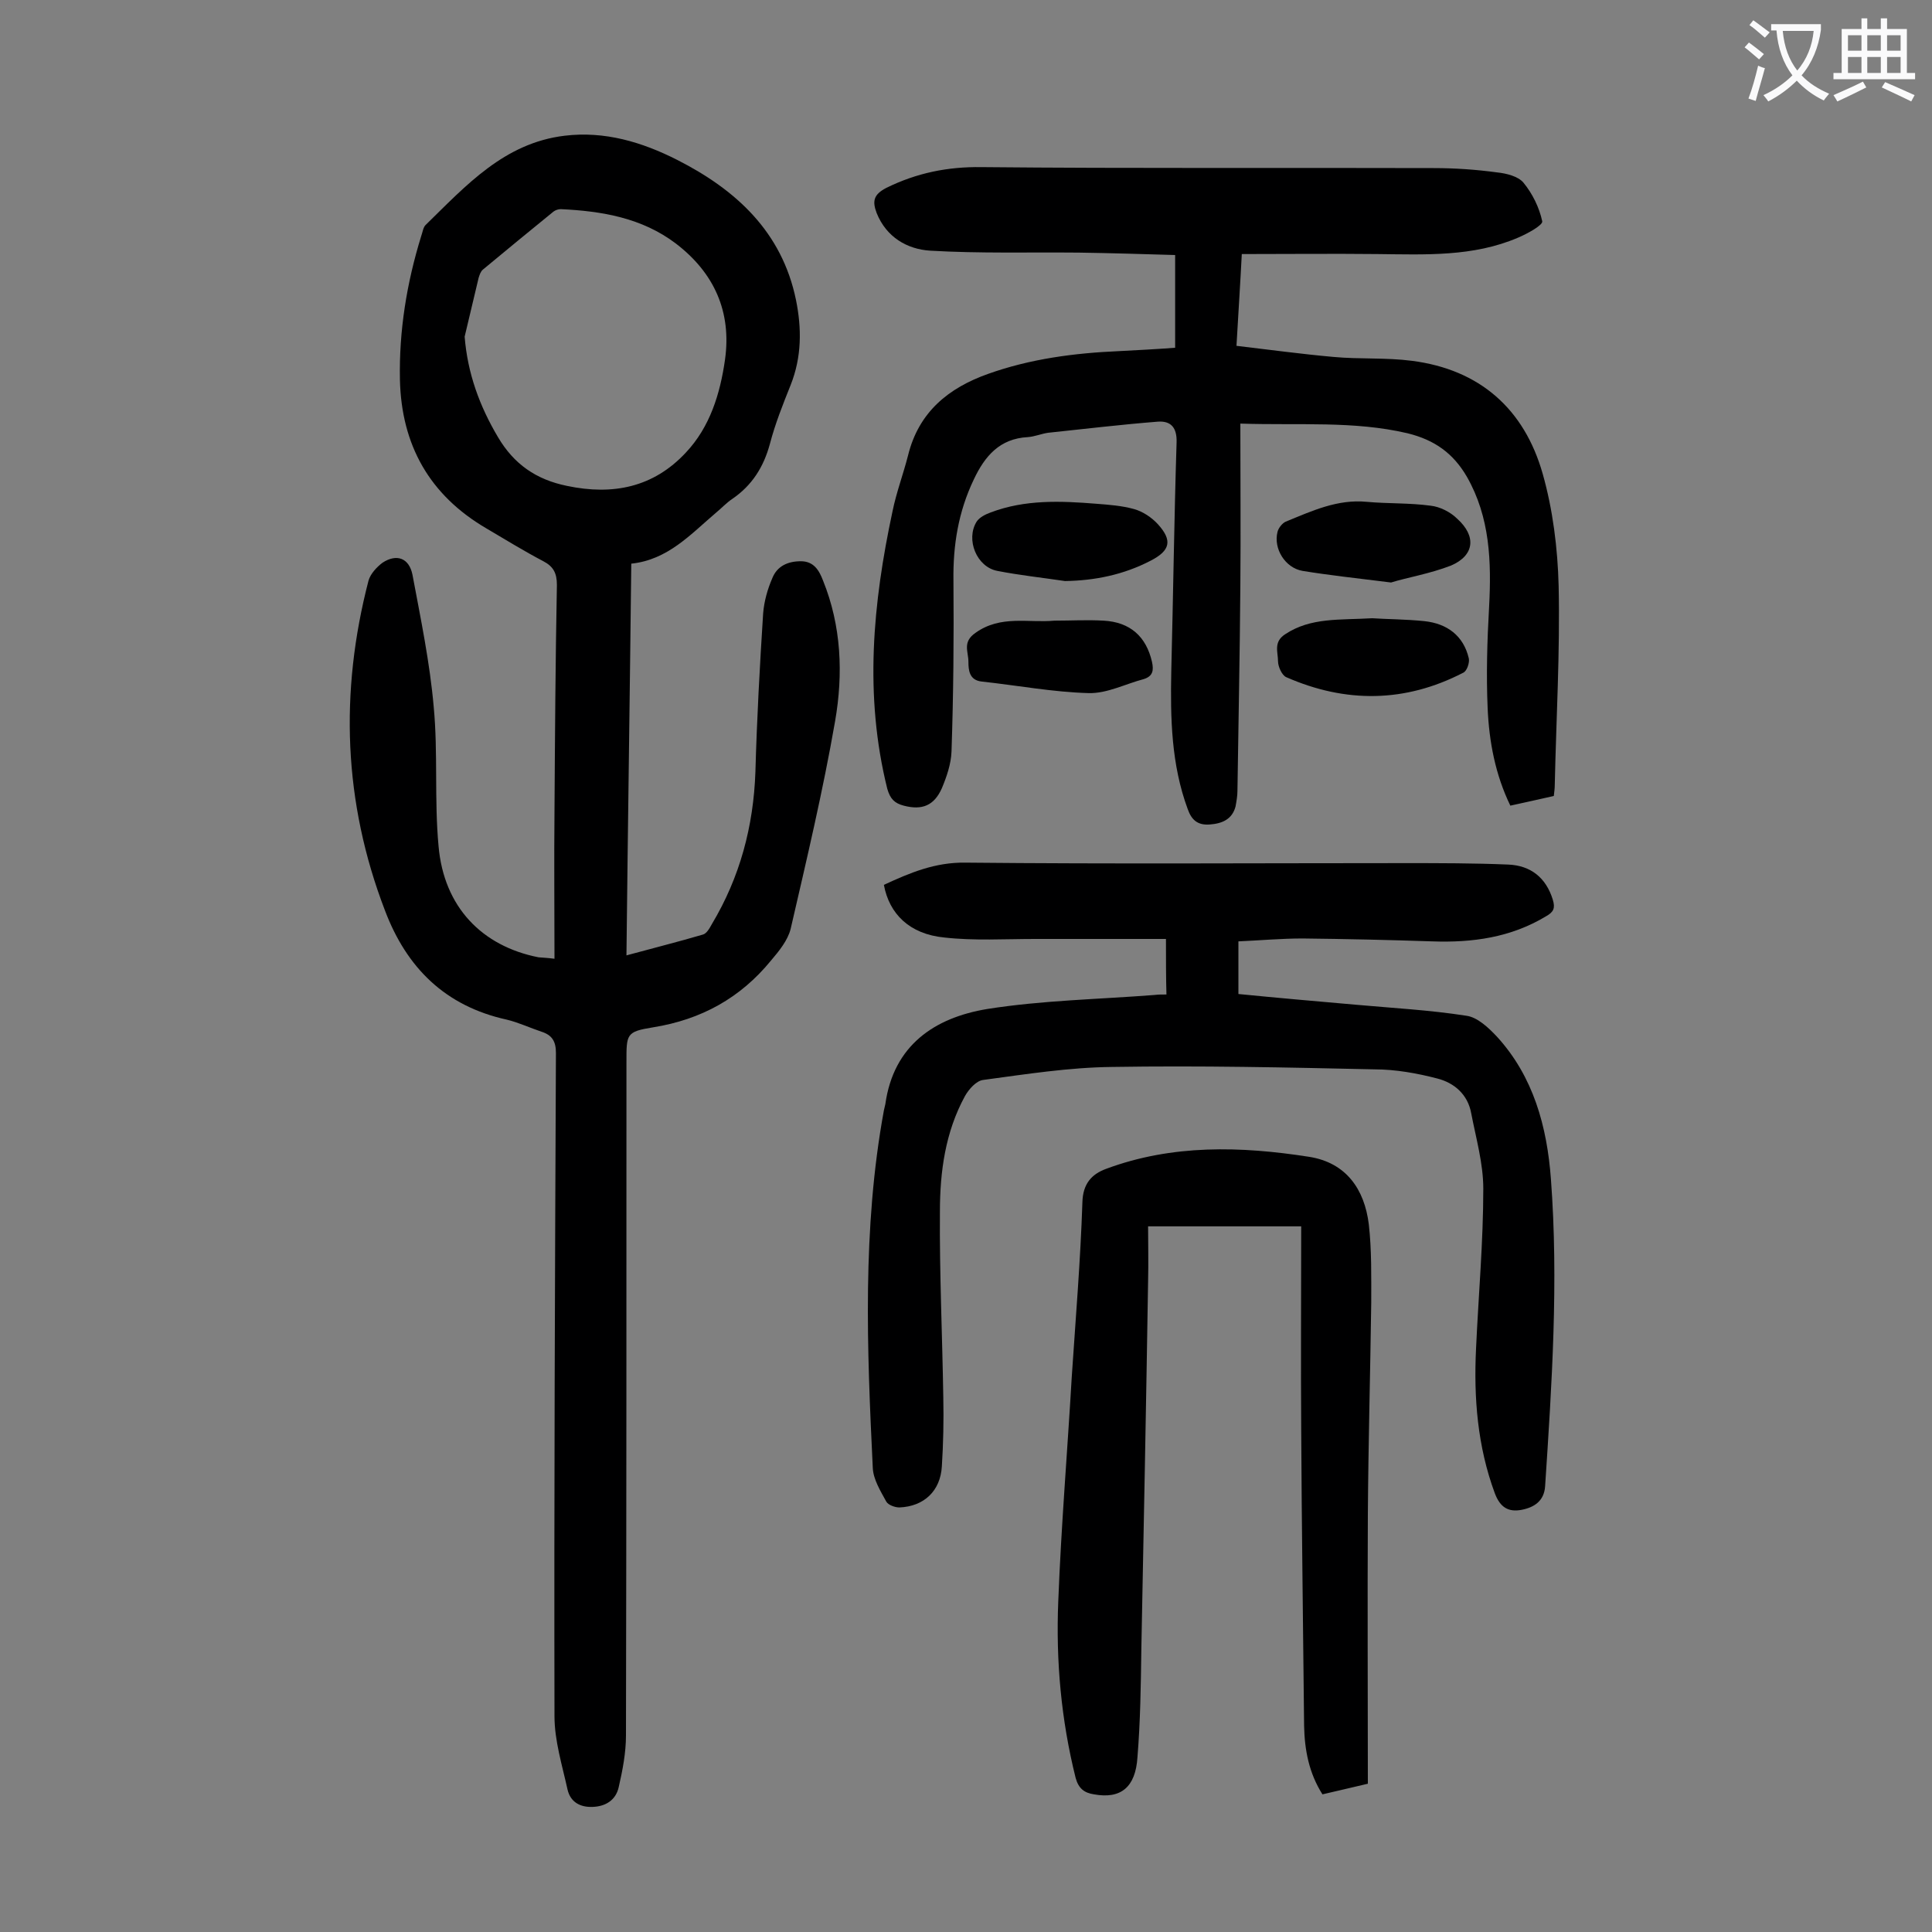
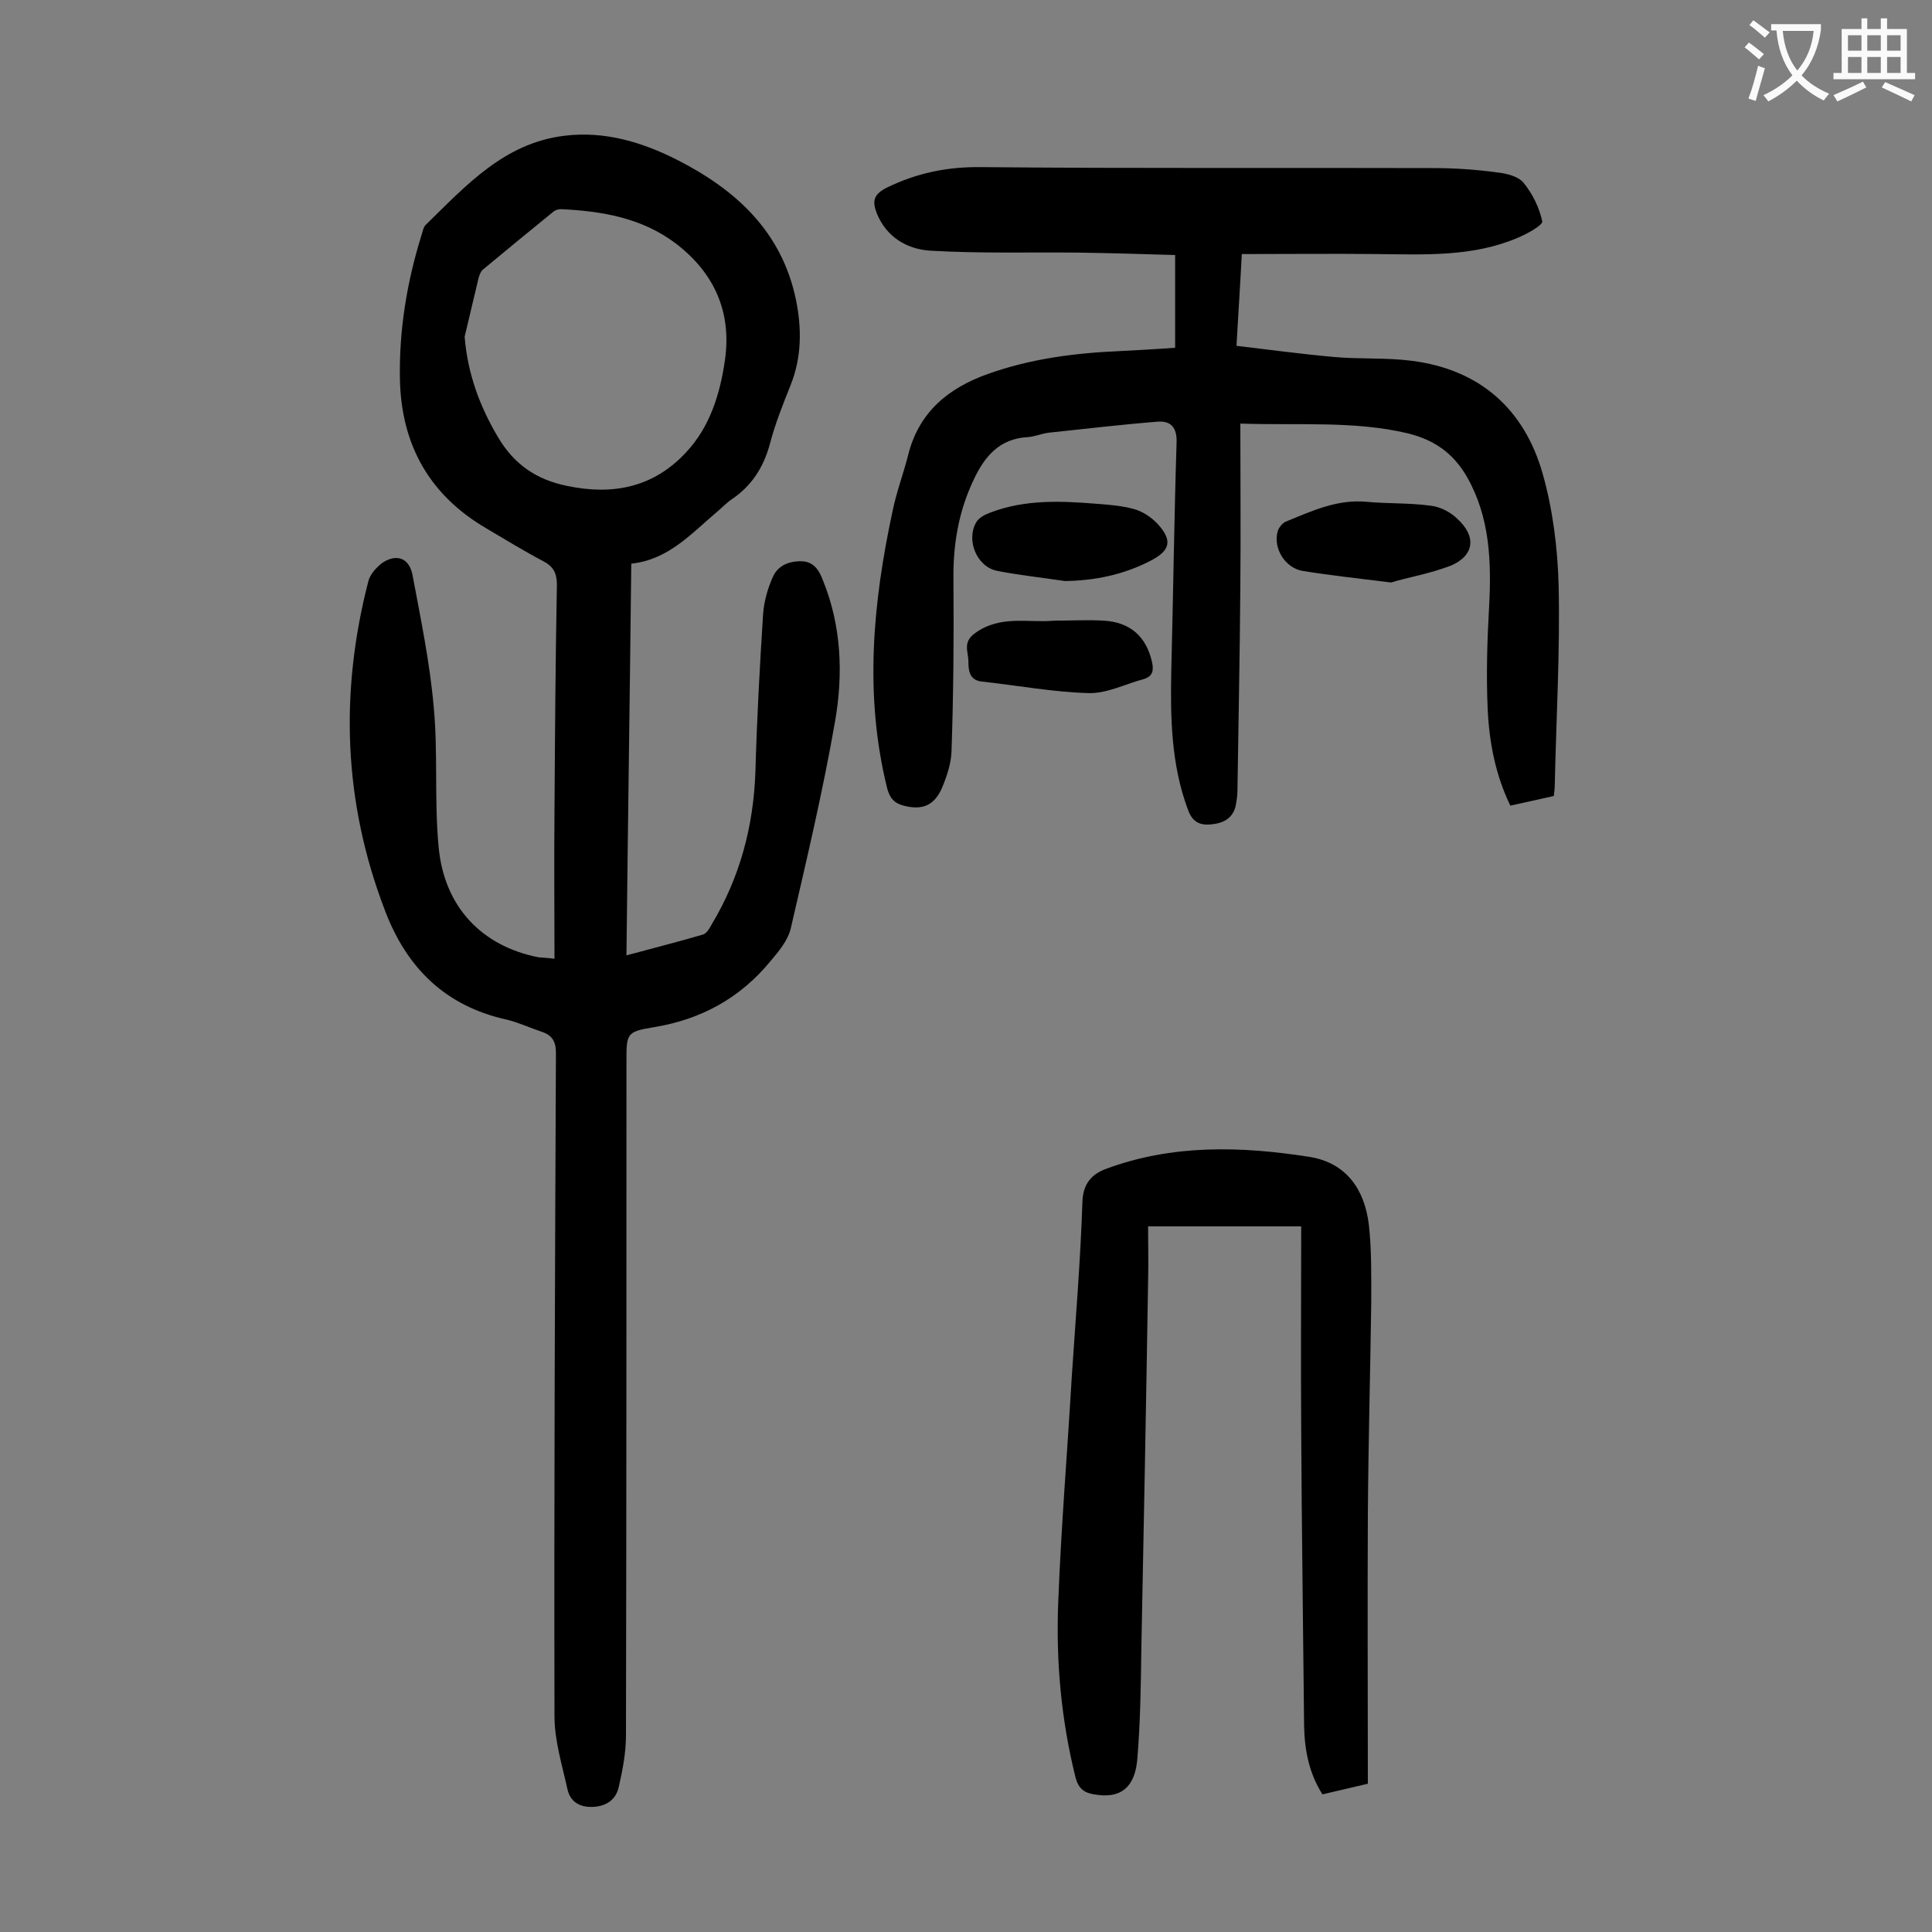
<svg xmlns="http://www.w3.org/2000/svg" enable-background="new 0 0 400 400" viewBox="0 0 400 400">
  <rect x="0" y="0" width="400" height="400" fill="#808080" stroke="none" />
  <g fill="#000001">
    <path d="m114.8 198.5c0-10.4-.1-20.4 0-30.3.1-15.7.2-31.4.5-47.1 0-2.4-.7-3.8-2.8-4.9-4-2.1-7.9-4.5-11.8-6.8-11.8-6.9-17.6-17.3-17.9-30.8-.2-10.1 1.4-20 4.4-29.7.3-.8.4-1.9 1-2.4 8.3-8.1 16.2-16.9 28.7-18.4 8.3-1 16 1.3 23.3 5 12.2 6.2 21.7 14.9 24.6 29 1.2 5.9 1.2 11.8-1.1 17.6-1.6 4-3.2 8-4.3 12.2-1.3 4.8-3.7 8.6-7.8 11.4-1.2.8-2.2 1.9-3.3 2.8-5.3 4.5-10 9.8-17.6 10.6-.3 27.1-.7 53.8-1 81.1 5.5-1.5 10.7-2.8 15.8-4.3.8-.2 1.4-1.3 1.9-2.2 5.8-9.7 8.6-20.2 9-31.5.3-10.9.9-21.9 1.6-32.8.2-2.5.9-5 1.9-7.3 1-2.5 3.2-3.5 5.9-3.5s3.8 1.9 4.6 4c3.8 9.4 4.2 19.3 2.5 29.1-2.5 14.4-5.9 28.7-9.2 43-.6 2.4-2.4 4.6-4.1 6.6-6.3 7.7-14.4 12.2-24.4 13.8-5.6.9-5.5 1.4-5.5 7.3 0 46.4 0 92.9-.1 139.3 0 3.6-.7 7.2-1.5 10.7-.6 2.7-2.7 4-5.4 4.1-2.6.1-4.6-1-5.2-3.6-1.1-5-2.7-10.1-2.7-15.2-.1-45.8.1-91.6.3-137.3 0-2.4-.8-3.7-3-4.4-2.4-.8-4.7-1.9-7.2-2.5-12.7-2.8-20.7-10.7-25.2-22.6-8.6-22.4-9.4-45.2-3.4-68.3.4-1.4 1.7-2.8 2.9-3.7 2.9-1.9 5.5-1 6.2 2.5 1.7 9.1 3.6 18.2 4.4 27.4.9 9.5.1 19.2 1 28.8 1.1 12.6 9 20.7 20.7 23 1.1.1 1.8.1 3.3.3zm-18.6-128.8c.6 7.6 3.1 14.4 6.9 20.8 3.3 5.6 7.9 8.8 14.3 10.1 9.5 2 17.9.3 24.6-6.9 5-5.3 7.1-12.2 8.1-19.2 1.4-9.9-2.2-18-10.2-24.1-7-5.3-15.3-6.7-23.8-7.1-.5 0-1.1.2-1.5.5-4.9 4-9.8 8-14.6 12-.5.4-.7 1.1-.9 1.7-1 4.1-1.9 8.1-2.9 12.2z" />
    <path d="m256.8 87.7c0 11.6.1 22.6 0 33.6-.1 14.1-.4 28.3-.6 42.4 0 1.1-.2 2.2-.4 3.3-.7 2.6-2.7 3.5-5.3 3.7-2.5.2-3.8-.9-4.6-3.2-3.4-9.2-3.6-18.8-3.4-28.5.4-15.8.6-31.6 1.1-47.4.1-3.1-1.2-4.5-3.9-4.3-7.6.6-15.1 1.5-22.7 2.3-1.4.2-2.8.8-4.2.9-5.8.3-8.9 3.9-11.2 8.8-3.2 6.7-4.3 13.6-4.2 20.9.1 11.8 0 23.6-.4 35.4-.1 2.6-1 5.2-2 7.6-1.6 3.6-4.1 4.6-7.9 3.6-1.9-.5-2.8-1.4-3.4-3.5-4.8-19.3-3-38.4 1.1-57.5.8-3.9 2.2-7.6 3.2-11.5 2.2-9 8.4-14 16.6-16.9 8.7-3.1 17.8-4.3 27-4.7 3.8-.2 7.7-.4 11.7-.7 0-6.4 0-12.5 0-19.2-6.7-.2-13.3-.4-19.9-.5-10.3-.1-20.5.2-30.8-.4-4.8-.3-9.1-2.8-11.1-7.8-.9-2.4-.7-3.8 2-5.2 6.3-3.1 12.7-4.4 19.7-4.3 31.2.3 62.4.1 93.6.2 4.4 0 8.8.3 13.2.9 1.9.2 4.3.8 5.4 2.1 1.9 2.3 3.3 5.2 3.9 8 .2.8-3.1 2.6-5 3.4-9.3 4-19.2 3.5-29.1 3.4-9.3-.1-18.5 0-28.1 0-.3 5.9-.7 12-1.1 19 6.8.8 13.4 1.7 20.1 2.3 5.4.5 10.8.1 16.2.8 14.1 1.8 23.3 10 27.1 23.4 2.1 7.4 3.1 15.4 3.3 23.2.3 13.7-.5 27.4-.8 41.1 0 .8-.1 1.5-.2 2.4-3 .7-5.9 1.3-9 2-3.1-6.4-4.4-13.2-4.7-20.2-.3-6.9-.1-13.9.3-20.9.5-9.4.2-18.6-4.6-27-2.8-4.8-6.6-7.6-12.3-9-11.1-2.6-22.3-1.6-34.6-2z" />
-     <path d="m241.4 194.4c-9.1 0-18.1 0-27.1 0-6.3 0-12.6.4-18.8-.3-7.2-.7-11.4-4.9-12.5-10.9 5.4-2.5 10.6-4.7 16.9-4.6 30.3.3 60.6.1 90.9.1 7.2 0 14.4 0 21.5.3 4.6.2 7.8 2.7 9.2 7.3.5 1.7.2 2.5-1.4 3.4-7.3 4.4-15.2 5.5-23.6 5.2-8.9-.3-17.9-.5-26.8-.6-4.4 0-8.8.4-13.3.6v10.9c8.1.8 16.1 1.5 24.1 2.2 7.7.7 15.4 1.1 23.1 2.3 2.3.3 4.6 2.5 6.3 4.3 7.6 8.3 10.4 18.7 11.2 29.5 1.6 21.2.2 42.4-1.2 63.6-.2 3.1-2.3 4.4-4.9 4.9-2.7.5-4.4-.5-5.5-3.4-3.6-9.7-4.4-19.8-3.9-30 .5-11 1.5-22.1 1.5-33.1 0-5.2-1.5-10.4-2.5-15.6-.7-3.9-3.5-6.3-7-7.2-4.2-1.1-8.7-1.9-13-1.9-18.1-.4-36.2-.8-54.4-.5-8.9.1-17.8 1.5-26.7 2.7-1.4.2-2.9 1.9-3.7 3.3-4.1 7.5-5.2 15.7-5.2 24-.1 12.8.5 25.6.7 38.5.1 4.7 0 9.5-.3 14.2-.3 5.1-3.7 8.3-8.8 8.5-.9 0-2.3-.5-2.7-1.2-1.2-2.2-2.7-4.6-2.8-7-1.2-24.7-2.2-49.5 2.3-74 .1-.4.2-.9.3-1.3 1.7-12.2 10.2-17.9 21.1-19.7 11.4-1.8 23-2 34.6-2.9.8-.1 1.5-.1 2.5-.1-.1-3.6-.1-7.1-.1-11.5z" />
    <path d="m283.2 369.3c-3.7.9-6.5 1.5-9.4 2.2-2.8-4.4-3.7-9.2-3.8-14.2-.2-20.5-.5-40.9-.6-61.4-.1-13.8 0-27.6 0-42-10.6 0-20.8 0-31.7 0 0 3.5.1 7.4 0 11.4-.4 25.4-.9 50.9-1.4 76.3-.1 7.4-.2 14.8-.8 22.2-.4 6.3-3.5 8.7-9 7.7-2-.3-3.2-1.2-3.8-3.4-3-12-4.1-24.2-3.6-36.5.6-15.6 1.9-31.1 2.8-46.6.8-12 1.8-24 2.2-36.1.1-3.8 1.9-5.8 4.9-6.9 13.7-5.1 27.9-4.7 42-2.5 7.7 1.2 11.5 6.7 12.4 14 .6 5.3.5 10.8.5 16.2-.2 14.6-.6 29.2-.7 43.8-.1 18.5 0 37 0 55.8z" />
    <path d="m288 120.6c-7.2-.9-12.8-1.5-18.3-2.4-3.6-.6-6.1-4.6-5.2-8.1.2-.8 1-1.8 1.7-2.1 5.4-2.2 10.7-4.7 16.8-4.1 4.4.4 8.8.2 13.2.8 1.9.2 4.1 1.3 5.5 2.7 4 3.6 3.6 7.6-1.3 9.7-4.4 1.7-9.2 2.5-12.4 3.5z" />
    <path d="m220.5 120.3c-4.7-.7-9.4-1.2-14-2.1-4.3-.8-6.6-6.5-4.3-10.2.6-.9 1.8-1.5 2.9-1.9 7.1-2.7 14.5-2.4 21.9-1.8 2.6.2 5.3.4 7.8 1.1 1.8.5 3.6 1.7 4.9 3.1 3.1 3.4 2.6 5.5-1.5 7.6-5.6 2.9-11.5 4.1-17.7 4.2z" />
-     <path d="m284.1 128c2.9.2 6.9.2 10.8.6 4.7.5 8.1 3 9.2 7.7.2.9-.4 2.7-1.2 3-12 6.2-24.3 6.3-36.6.9-.9-.4-1.7-2.2-1.7-3.3 0-1.9-1-4 1.5-5.6 5.3-3.5 11.2-2.9 18-3.3z" />
    <path d="m218.3 128.5c3.4 0 6.8-.2 10.2 0 5.5.3 8.8 3.3 10 8.5.4 1.8.2 3-1.7 3.6-3.8 1-7.6 3-11.4 2.9-7.4-.2-14.8-1.6-22.2-2.4-2.5-.3-2.7-2.3-2.7-4.1 0-2.1-1.3-4.1 1.5-6 5.2-3.7 10.9-2 16.3-2.5z" />
  </g>
  <path d="m362.1 8.8c1.1.8 2.1 1.6 3.1 2.4l-1 1.1c-1.3-1.1-2.3-2-3-2.5zm1.9 4.8c.5.2.9.4 1.4.5-.6 2.3-1.3 4.5-1.9 6.8l-1.5-.5c.8-2.1 1.4-4.3 2-6.8zm-1-9.4c1.3.9 2.4 1.8 3.4 2.5l-1 1.1c-1.4-1.2-2.4-2.1-3.2-2.6zm3.7 2.2v-1.4h10.3v1.2c-.5 3.6-1.8 6.8-4 9.4 1.5 1.6 3.4 2.8 5.7 3.8-.3.4-.7.8-1.1 1.4-2.3-1.1-4.1-2.5-5.6-4.1-1.6 1.6-3.6 3.1-5.9 4.3-.3-.5-.7-.9-1-1.3 2.4-1.1 4.4-2.5 6-4.1-1.9-2.5-3-5.6-3.3-9.3h-1.1zm8.8 0h-6.4c.3 3.3 1.3 6 3 8.2 2-2.3 3.1-5.1 3.4-8.2z" fill="#fafafb" />
  <path d="m385.3 3.8h1.3v2.2h2.8v-2.2h1.3v2.2h4.1v9.1h1.7v1.3h-16.9v-1.3h1.7v-9.1h4.1v-2.2zm.4 13.1.7 1.2c-1.8.9-3.8 1.9-6 2.9-.2-.4-.5-.8-.8-1.3 2.3-1 4.3-1.9 6.1-2.8zm-3.1-6.4h2.8v-3.2h-2.8zm0 4.6h2.8v-3.3h-2.8zm4-4.6h2.8v-3.2h-2.8zm0 4.6h2.8v-3.3h-2.8zm3.7 1.9c2.1.9 4.1 1.8 6.1 2.7l-.7 1.3c-2.2-1.1-4.2-2-6.1-2.9zm3.2-9.7h-2.8v3.2h2.8zm-2.8 7.8h2.8v-3.3h-2.8z" fill="#fafafb" />
</svg>